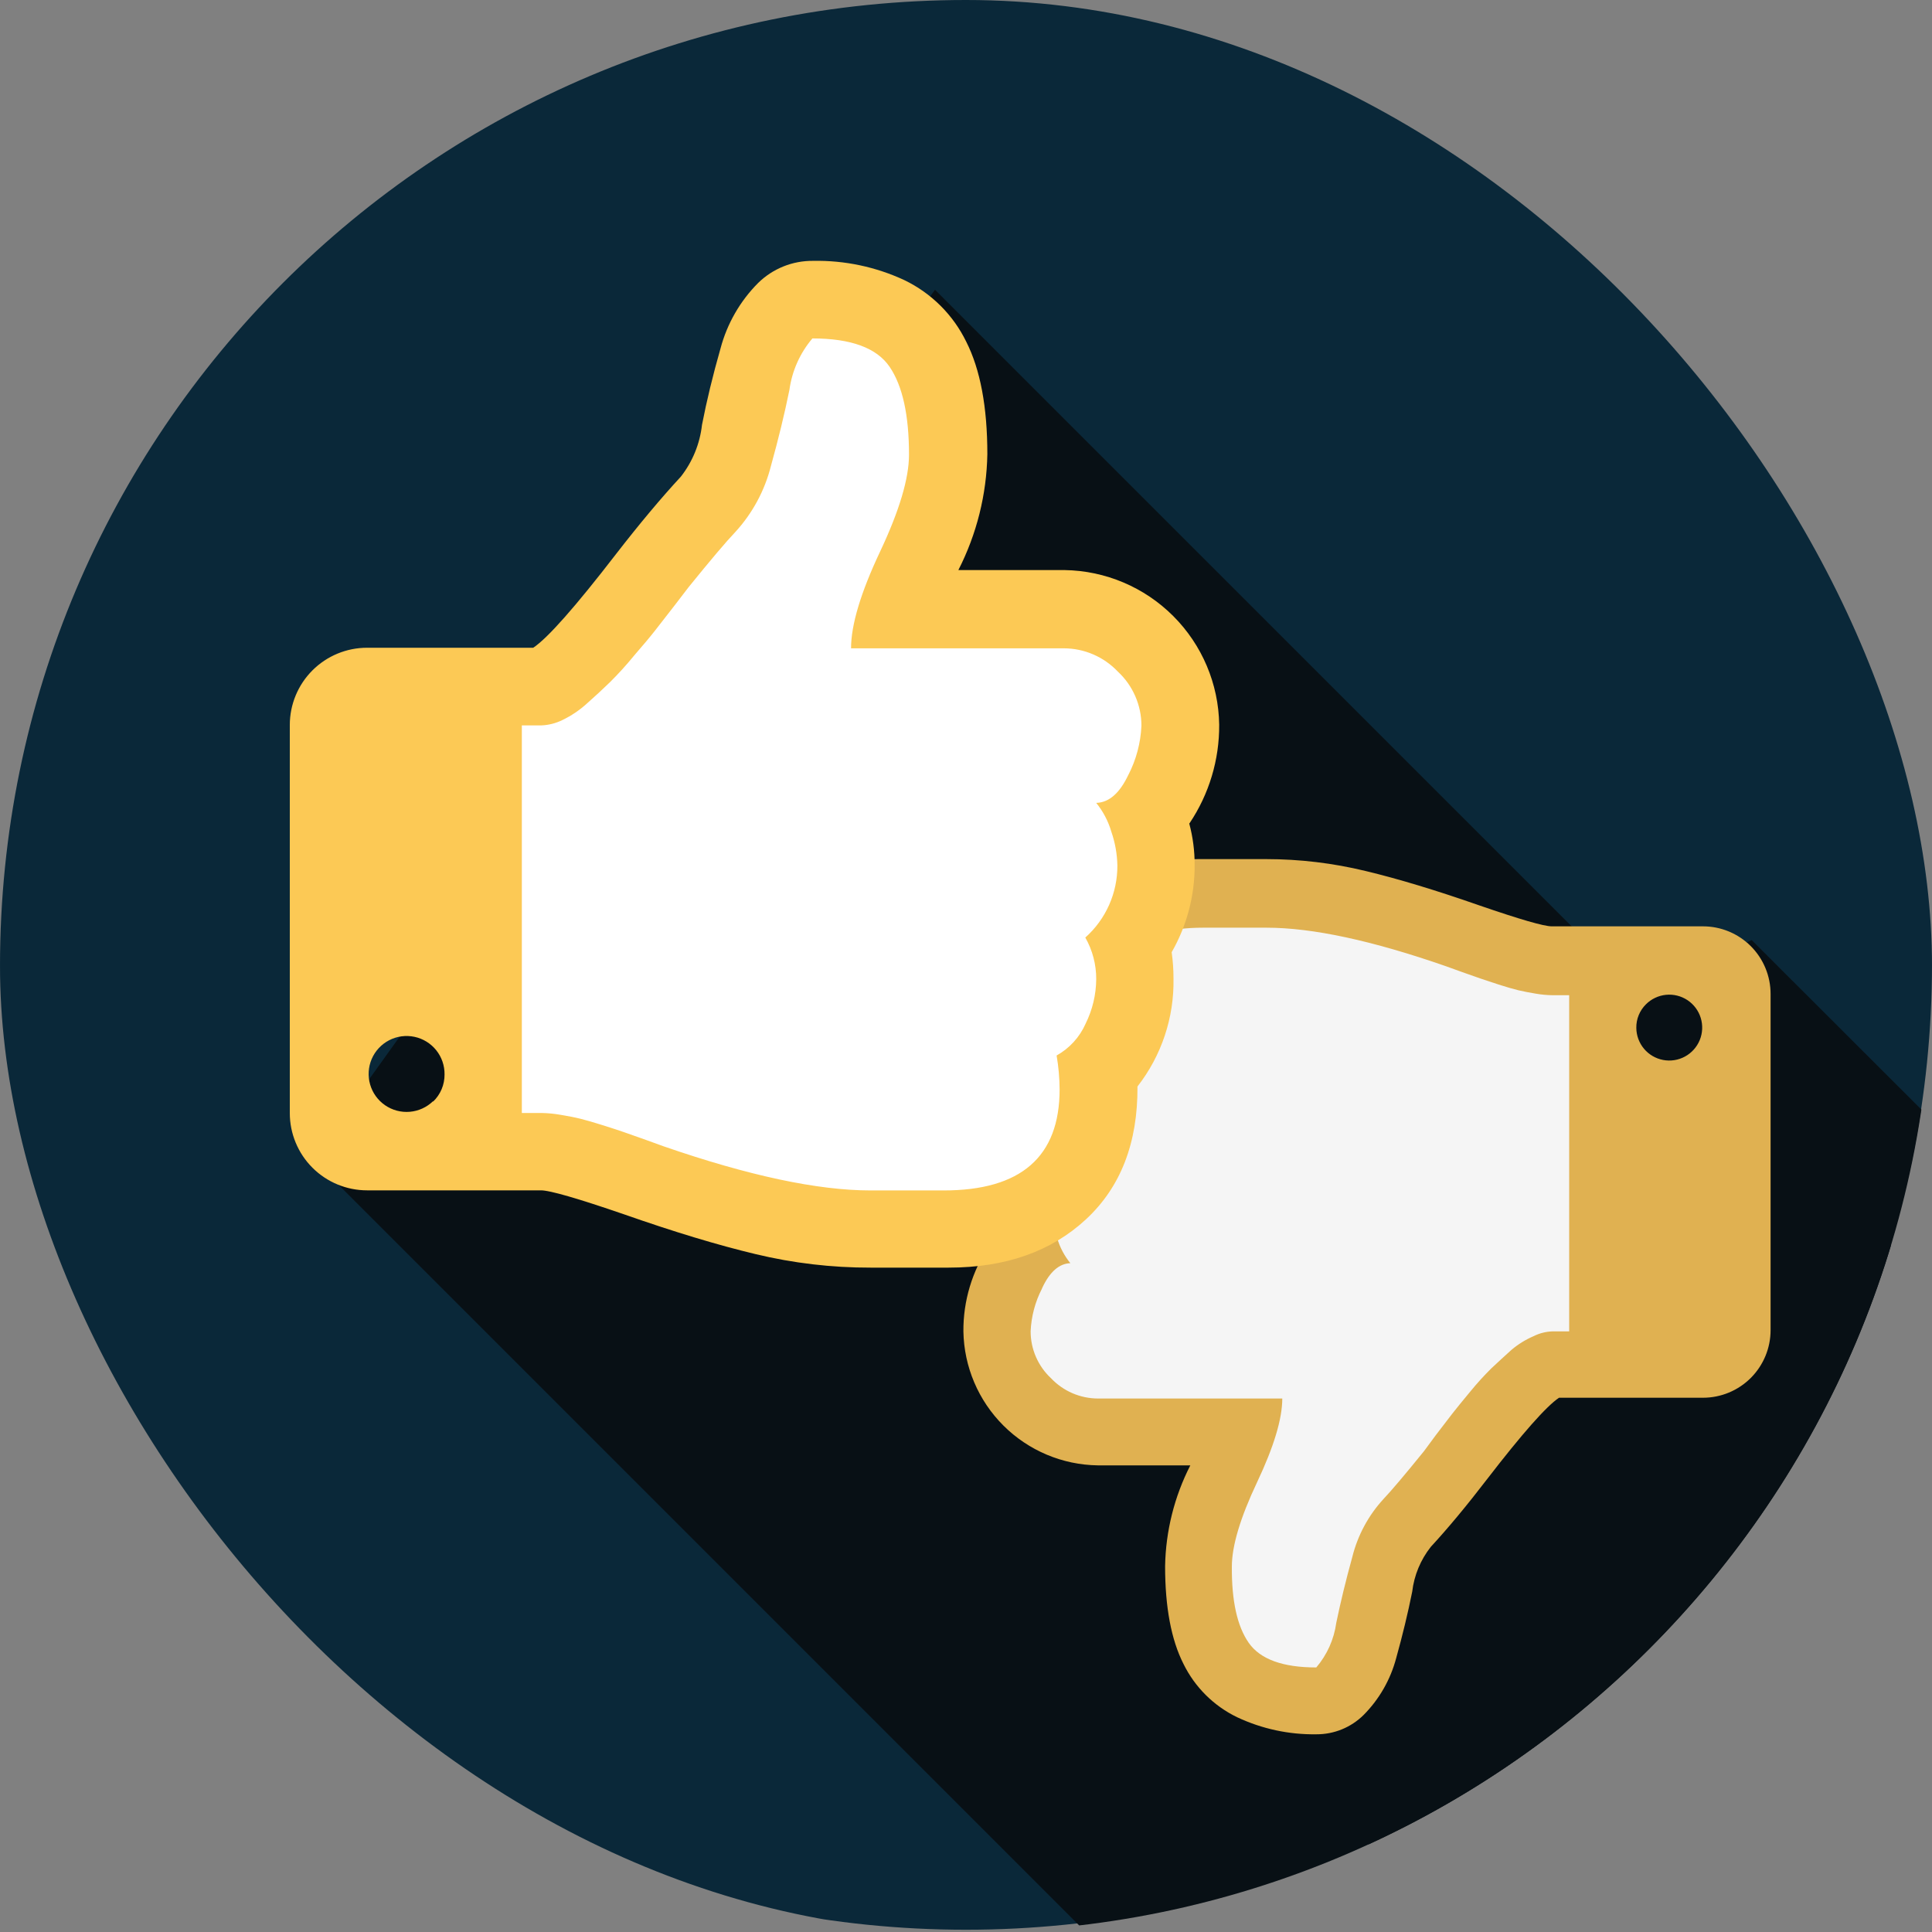
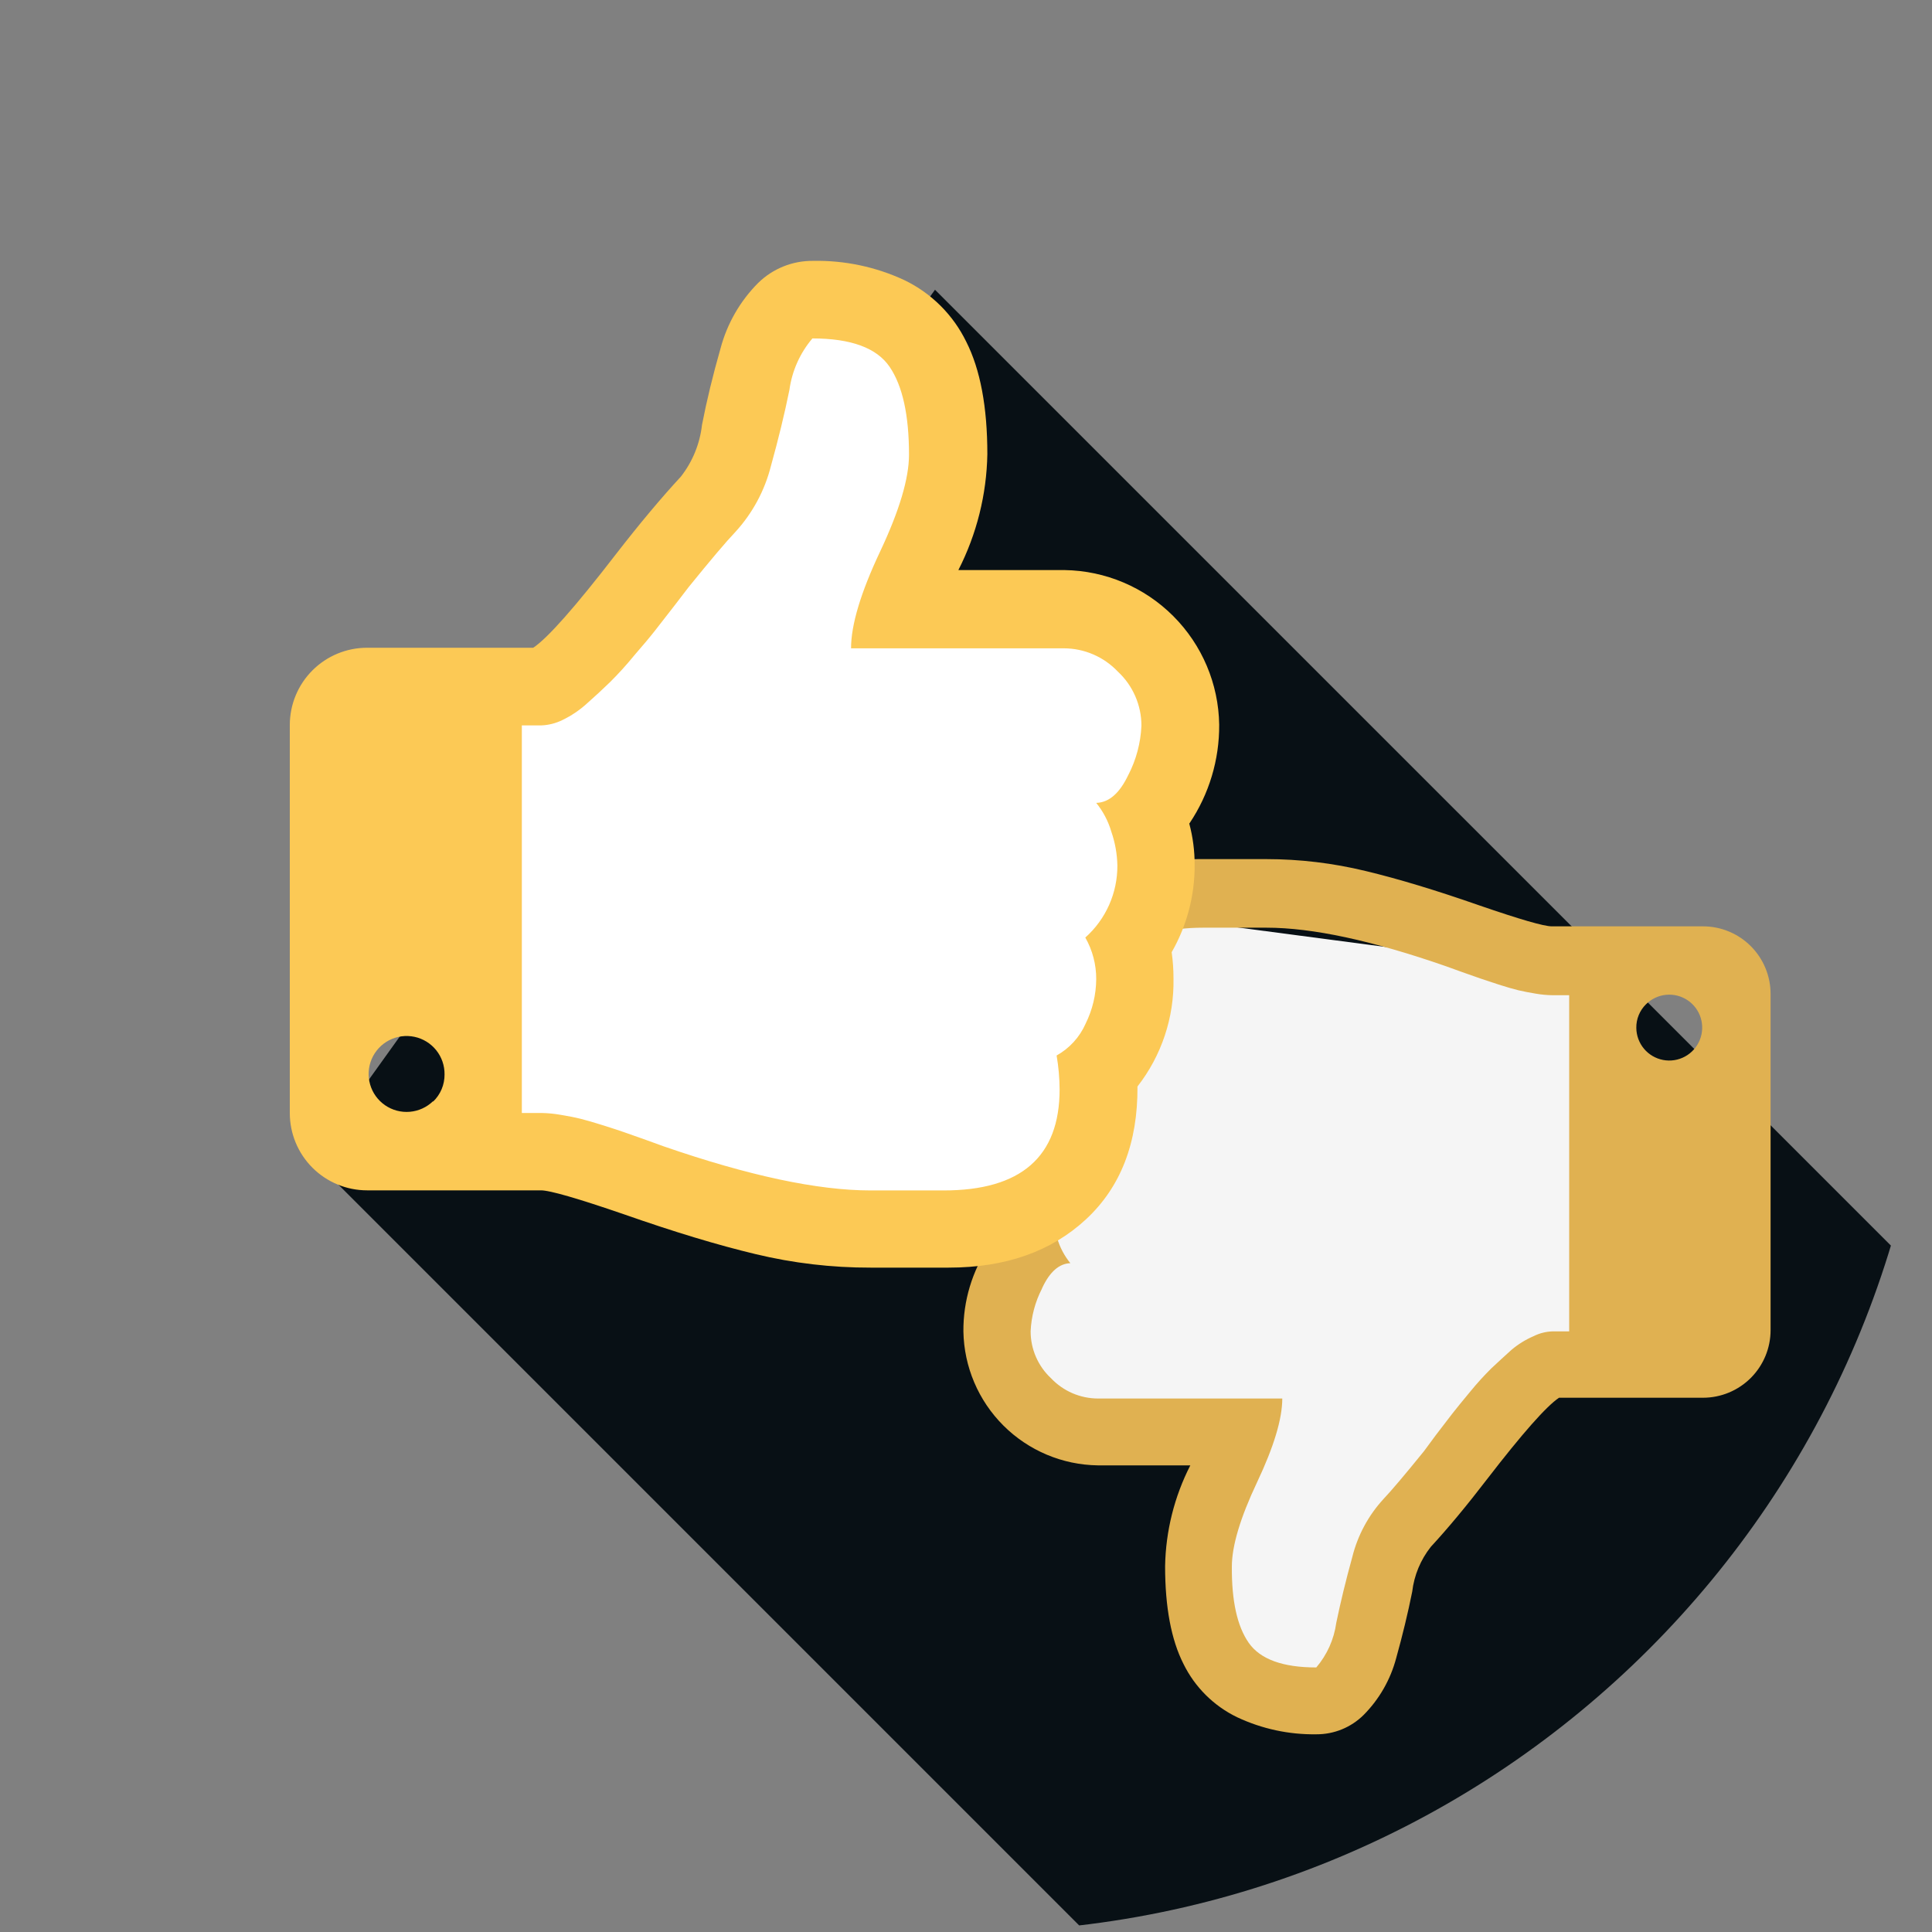
<svg xmlns="http://www.w3.org/2000/svg" width="200" height="200" viewBox="0 0 200 200" fill="none">
  <rect x="0" y="0" width="200" height="200" fill="#808080" stroke="none" />
  <g clip-path="url(#clip0_1310_32396)">
-     <path d="M100 199.766C155.228 199.766 200 154.995 200 99.766C200 44.538 155.228 -0.234 100 -0.234C44.772 -0.234 0 44.538 0 99.766C0 154.995 44.772 199.766 100 199.766Z" fill="#0A2839" />
    <path d="M96.79 29.994L32.33 119.934L142.57 230.174L235.31 168.504L96.79 29.994Z" fill="#081015" />
-     <path d="M181.329 97.314L93.189 138.974L210.969 265.174L319.959 235.744L181.329 97.314Z" fill="#081015" />
-     <path d="M166.389 138.874L155.539 144.714L144.909 159.264L140.109 174.544H131.349L124.679 165.154L128.429 147.634L110.079 146.804L104.449 138.874L107.569 110.094L116.329 94.454L139.269 93.204L157.419 99.874L164.509 99.464L166.389 138.874Z" fill="#F5F5F5" />
+     <path d="M166.389 138.874L155.539 144.714L144.909 159.264L140.109 174.544H131.349L124.679 165.154L128.429 147.634L110.079 146.804L104.449 138.874L107.569 110.094L116.329 94.454L157.419 99.874L164.509 99.464L166.389 138.874Z" fill="#F5F5F5" />
    <path d="M102.391 128.964C100.635 131.583 99.708 134.67 99.731 137.824C99.793 141.492 101.281 144.991 103.88 147.58C106.478 150.17 109.983 151.645 113.651 151.694H123.221C121.567 154.93 120.674 158.5 120.611 162.134C120.611 166.374 121.244 169.744 122.511 172.244C123.692 174.652 125.646 176.596 128.061 177.764C130.627 178.972 133.435 179.577 136.271 179.534C137.177 179.538 138.076 179.364 138.915 179.02C139.754 178.677 140.517 178.172 141.161 177.534C142.78 175.903 143.942 173.875 144.531 171.654C145.198 169.26 145.751 166.967 146.191 164.774C146.39 163.075 147.058 161.465 148.121 160.124C149.894 158.204 151.834 155.87 153.941 153.124C157.601 148.377 160.084 145.567 161.391 144.694H176.291C178.147 144.694 179.928 143.956 181.241 142.644C182.553 141.331 183.291 139.55 183.291 137.694V102.894C183.291 101.037 182.553 99.257 181.241 97.944C179.928 96.631 178.147 95.894 176.291 95.894H160.631C159.831 95.894 157.331 95.171 153.131 93.724C148.671 92.164 144.748 90.977 141.361 90.164C137.989 89.347 134.531 88.934 131.061 88.934H124.061C118.954 88.934 114.841 90.394 111.721 93.314C108.601 96.234 107.061 100.211 107.101 105.244C104.938 108.002 103.787 111.419 103.841 114.924C103.839 115.707 103.893 116.489 104.001 117.264C102.634 119.646 101.92 122.347 101.931 125.094C101.927 126.36 102.092 127.621 102.421 128.844L102.391 128.964ZM170.391 103.964C170.948 103.408 171.68 103.061 172.464 102.983C173.247 102.905 174.033 103.101 174.689 103.537C175.344 103.973 175.829 104.622 176.06 105.374C176.291 106.127 176.255 106.936 175.958 107.665C175.66 108.394 175.12 108.997 174.428 109.373C173.736 109.749 172.936 109.874 172.162 109.726C171.389 109.579 170.691 109.169 170.185 108.565C169.68 107.961 169.399 107.201 169.391 106.414C169.382 105.959 169.467 105.507 169.639 105.086C169.811 104.665 170.067 104.283 170.391 103.964ZM107.891 133.324C108.671 131.654 109.641 130.804 110.801 130.764C110.182 130.002 109.719 129.125 109.441 128.184C109.106 127.218 108.923 126.206 108.901 125.184C108.893 123.963 109.146 122.754 109.643 121.638C110.14 120.523 110.869 119.526 111.781 118.714C111.124 117.573 110.779 116.28 110.781 114.964C110.806 113.572 111.148 112.204 111.781 110.964C112.305 109.757 113.212 108.755 114.361 108.114C114.189 107.123 114.099 106.12 114.091 105.114C114.091 99.061 117.571 96.034 124.531 96.034H131.111C135.864 96.034 142.064 97.367 149.711 100.034L151.291 100.604L153.221 101.284L155.121 101.914C155.974 102.187 156.664 102.387 157.191 102.514C157.721 102.634 158.311 102.754 158.991 102.864C159.556 102.961 160.128 103.015 160.701 103.024H162.441V137.824H160.701C160.03 137.847 159.372 138.015 158.771 138.314C157.943 138.669 157.171 139.144 156.481 139.724C155.741 140.391 155.041 141.034 154.381 141.654C153.616 142.412 152.892 143.21 152.211 144.044C151.411 145.004 150.784 145.774 150.331 146.354C149.878 146.934 149.308 147.677 148.621 148.584L147.411 150.224C145.411 152.691 144.014 154.34 143.221 155.174C141.659 156.872 140.548 158.935 139.991 161.174C139.324 163.587 138.771 165.861 138.331 167.994C138.097 169.7 137.379 171.304 136.261 172.614C132.781 172.614 130.448 171.761 129.261 170.054C128.074 168.347 127.494 165.721 127.521 162.174C127.521 160.034 128.391 157.124 130.131 153.444C131.871 149.764 132.741 146.874 132.741 144.774H113.651C112.745 144.77 111.849 144.583 111.017 144.224C110.185 143.865 109.435 143.341 108.811 142.684C108.141 142.062 107.607 141.308 107.242 140.47C106.877 139.632 106.689 138.728 106.691 137.814C106.758 136.277 107.157 134.772 107.861 133.404L107.891 133.324Z" fill="#E0B151" />
    <path d="M49.4 73.814L61.9 67.084L74.16 50.324L79.68 32.724H89.78L97.46 43.534L93.14 63.724L114.29 64.684L120.77 73.814L117.17 106.974L107.08 124.994L80.64 126.434L59.74 118.744L51.57 119.224L49.4 73.814Z" fill="white" />
    <path d="M123.14 85.224C125.165 82.206 126.235 78.648 126.21 75.014C126.146 70.791 124.439 66.758 121.452 63.772C118.466 60.785 114.433 59.078 110.21 59.014H99.21C101.109 55.294 102.135 51.19 102.21 47.014C102.21 42.127 101.48 38.244 100.02 35.364C98.663 32.587 96.413 30.348 93.63 29.004C90.67 27.625 87.434 26.941 84.17 27.004C83.118 26.993 82.073 27.189 81.097 27.582C80.12 27.975 79.231 28.557 78.48 29.294C76.612 31.171 75.271 33.505 74.59 36.064C73.797 38.837 73.157 41.477 72.67 43.984C72.451 45.939 71.693 47.795 70.48 49.344C68.433 51.557 66.2 54.224 63.78 57.344C59.56 62.817 56.7 66.054 55.2 67.054H38C35.878 67.054 33.843 67.897 32.343 69.397C30.843 70.897 30 72.932 30 75.054V115.224C30 117.346 30.843 119.381 32.343 120.881C33.843 122.381 35.878 123.224 38 123.224H56C56.92 123.224 59.803 124.057 64.65 125.724C69.783 127.524 74.303 128.891 78.21 129.824C82.11 130.763 86.108 131.233 90.12 131.224H98.2C104.087 131.224 108.827 129.557 112.42 126.224C116.013 122.891 117.79 118.307 117.75 112.474C120.243 109.28 121.56 105.325 121.48 101.274C121.48 100.371 121.417 99.468 121.29 98.574C122.859 95.835 123.68 92.731 123.67 89.574C123.677 88.112 123.489 86.656 123.11 85.244L123.14 85.224ZM44.83 113.994C44.178 114.628 43.327 115.016 42.422 115.092C41.516 115.169 40.612 114.929 39.863 114.414C39.114 113.899 38.567 113.14 38.315 112.267C38.062 111.394 38.121 110.46 38.479 109.625C38.838 108.79 39.475 108.105 40.282 107.687C41.089 107.269 42.016 107.143 42.906 107.332C43.795 107.52 44.591 108.011 45.159 108.721C45.727 109.431 46.031 110.315 46.02 111.224C46.024 111.75 45.921 112.272 45.717 112.757C45.512 113.242 45.21 113.68 44.83 114.044V113.994ZM116.83 80.164C115.93 82.084 114.83 83.074 113.48 83.114C114.198 83.999 114.732 85.019 115.05 86.114C115.438 87.234 115.647 88.409 115.67 89.594C115.679 91.002 115.387 92.396 114.815 93.682C114.242 94.969 113.402 96.118 112.35 97.054C113.099 98.37 113.489 99.86 113.48 101.374C113.467 102.971 113.09 104.544 112.38 105.974C111.765 107.368 110.711 108.523 109.38 109.264C109.58 110.423 109.684 111.597 109.69 112.774C109.69 119.747 105.69 123.234 97.69 123.234H90.12C84.647 123.234 77.503 121.711 68.69 118.664L66.87 118.004L64.66 117.224C64.18 117.054 63.45 116.814 62.47 116.504C61.49 116.194 60.69 115.964 60.09 115.814C59.49 115.664 58.8 115.534 58.02 115.404C57.359 115.288 56.691 115.225 56.02 115.214H54.02V75.094H56.02C56.796 75.066 57.556 74.872 58.25 74.524C59.16 74.083 60.002 73.514 60.75 72.834C61.603 72.081 62.407 71.337 63.16 70.604C64.041 69.728 64.876 68.807 65.66 67.844C66.6 66.764 67.33 65.891 67.85 65.224C68.37 64.557 69.037 63.701 69.85 62.654L71.29 60.774C73.59 57.934 75.2 56.034 76.12 55.074C77.899 53.132 79.168 50.778 79.81 48.224C80.583 45.444 81.22 42.824 81.72 40.364C81.988 38.397 82.814 36.547 84.1 35.034C88.1 35.034 90.767 36.017 92.1 37.984C93.433 39.951 94.1 42.977 94.1 47.064C94.1 49.524 93.1 52.874 91.1 57.114C89.1 61.354 88.1 64.687 88.1 67.114H110.15C111.193 67.119 112.224 67.335 113.181 67.749C114.139 68.164 115.002 68.767 115.72 69.524C116.491 70.24 117.106 71.109 117.526 72.074C117.946 73.04 118.162 74.081 118.16 75.134C118.082 76.905 117.621 78.638 116.81 80.214L116.83 80.164Z" fill="#FCC955" />
  </g>
  <defs>
    <clipPath id="clip0_1310_32396">
      <rect width="200" height="200" rx="100" fill="white" />
    </clipPath>
  </defs>
</svg>